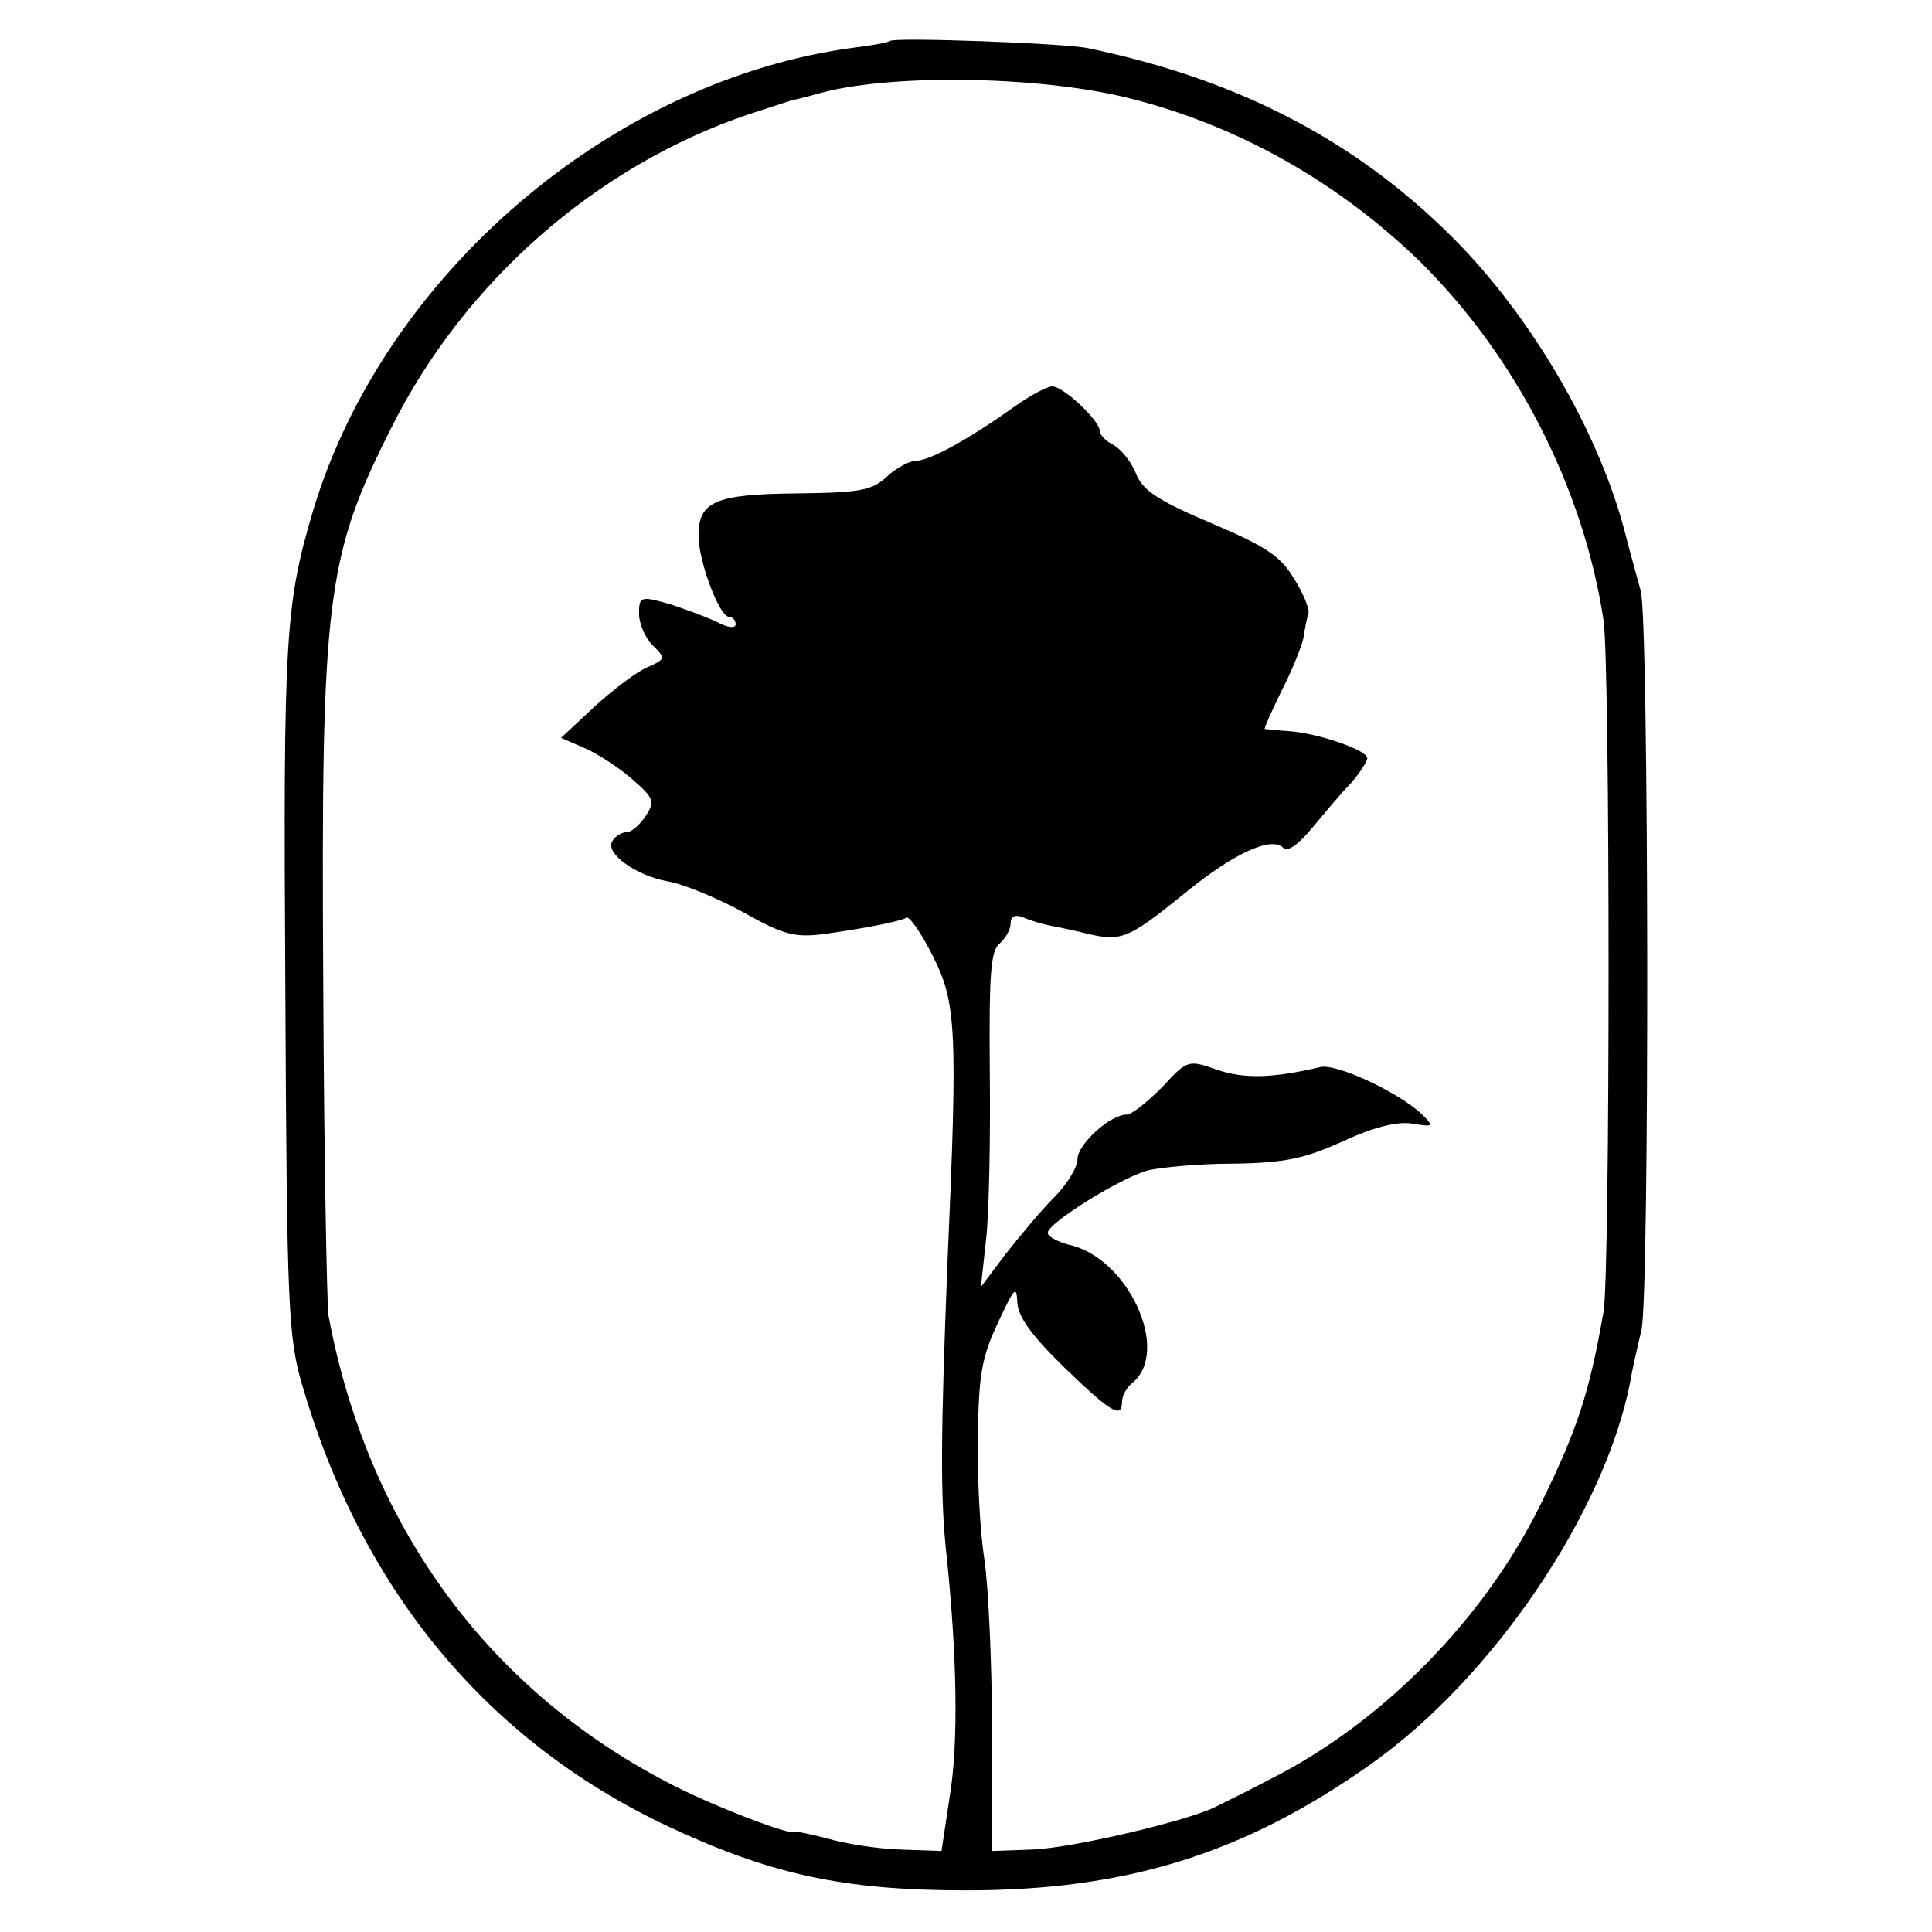
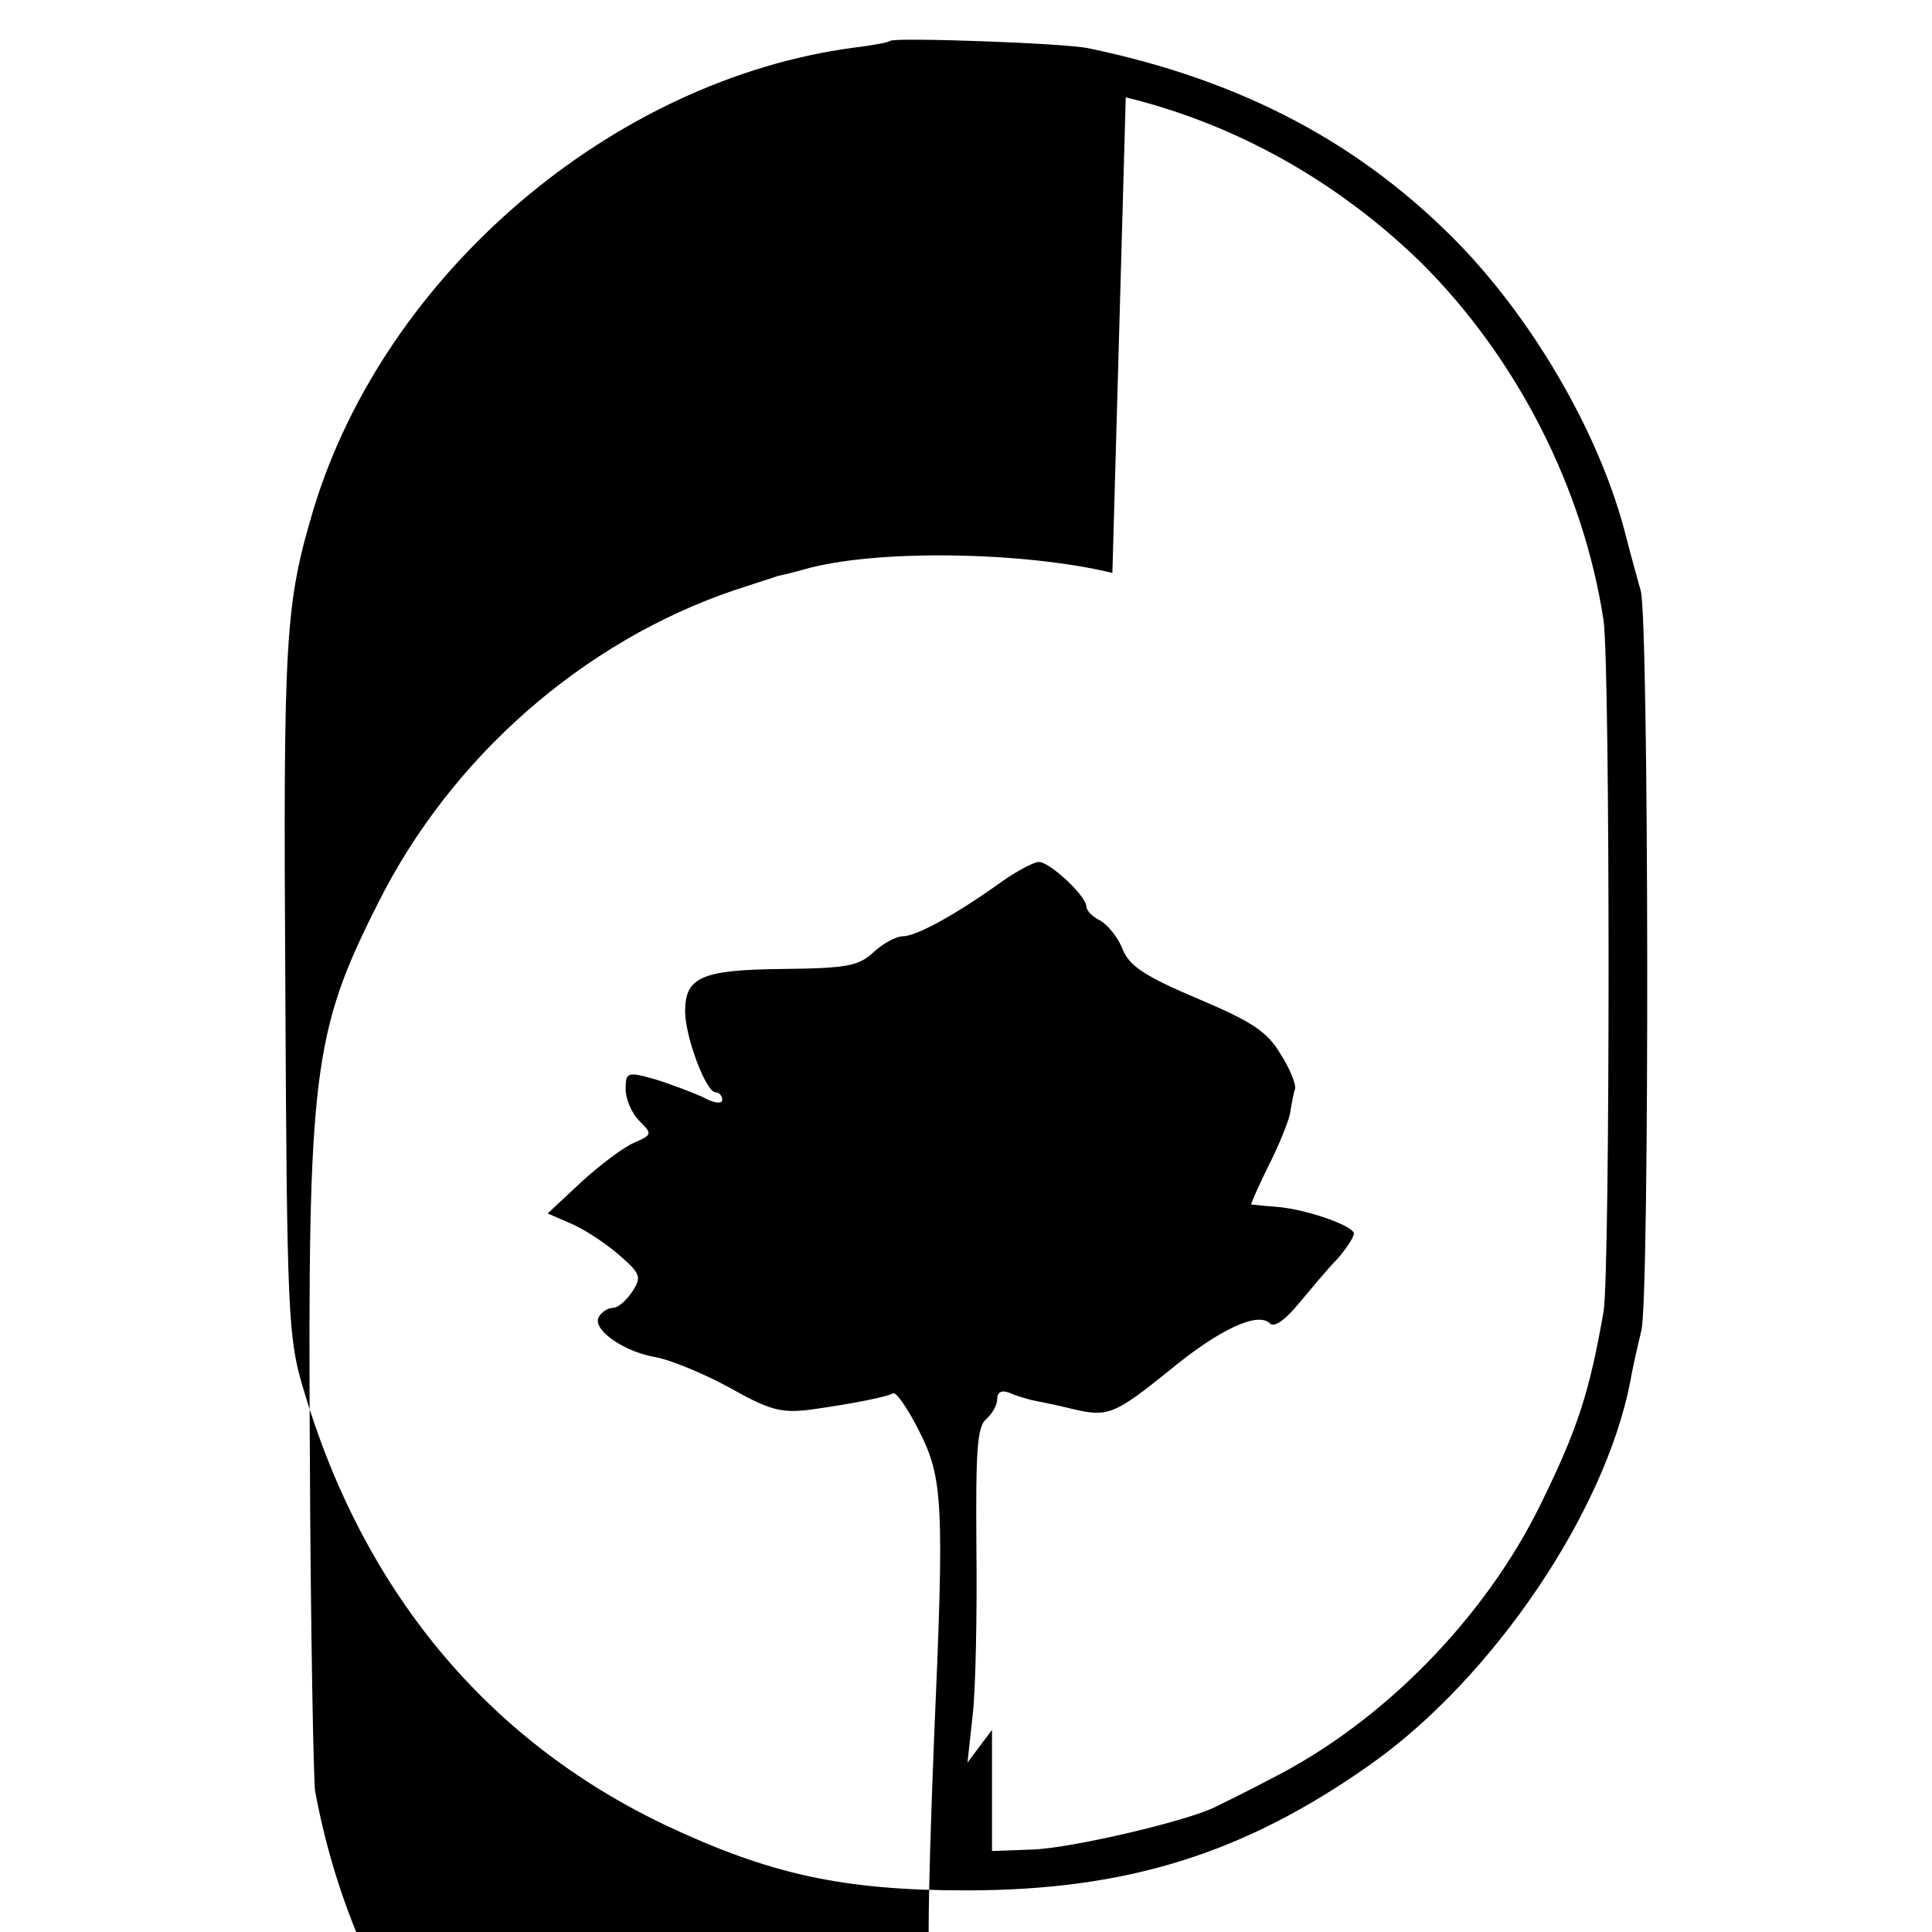
<svg xmlns="http://www.w3.org/2000/svg" version="1.0" width="260pt" height="260pt" viewBox="0 0 260 260" preserveAspectRatio="xMidYMid meet">
  <g transform="translate(0,260) scale(0.1,-0.1)" fill="#000000" stroke="none">
-     <path d="M1198 2545 c-2 -2 -23 -6 -48 -9 -326 -43 -632 -305 -728 -621 -38 -128 -41 -168 -38 -645 2 -435 4 -470 23 -535 80 -274 247 -476 488 -591 140 -66 238 -88 405 -88 216 0 374 49 545 170 164 116 315 339 349 515 2 13 9 44 15 69 11 48 10 958 -1 995 -3 11 -12 43 -19 70 -33 134 -120 286 -222 393 -133 138 -295 224 -502 267 -31 7 -261 15 -267 10z m317 -76 c148 -36 285 -113 397 -222 129 -128 219 -304 246 -482 9 -63 9 -876 0 -930 -19 -109 -35 -158 -84 -258 -75 -154 -213 -295 -364 -371 -30 -16 -63 -32 -73 -37 -36 -19 -194 -56 -247 -58 l-55 -2 0 163 c0 90 -5 192 -10 228 -6 36 -10 110 -9 165 1 85 5 108 27 155 22 47 25 51 26 28 1 -20 18 -44 63 -88 63 -61 78 -70 78 -46 0 7 6 19 14 25 52 43 -6 169 -86 186 -15 4 -28 11 -28 16 0 13 98 74 135 84 17 4 68 9 115 9 70 1 96 7 147 30 41 19 73 27 93 24 30 -5 30 -4 13 13 -31 29 -114 68 -136 63 -64 -15 -102 -16 -138 -4 -40 14 -41 14 -75 -23 -20 -20 -41 -37 -48 -37 -22 0 -66 -40 -66 -60 0 -11 -14 -34 -32 -52 -17 -17 -46 -52 -65 -76 l-33 -44 7 64 c4 34 6 136 5 225 -1 131 1 163 13 173 8 7 15 19 15 27 0 10 6 13 18 8 9 -4 26 -9 37 -11 11 -2 34 -7 50 -11 44 -10 54 -6 127 53 68 56 119 79 135 63 6 -6 21 5 39 27 16 19 39 47 52 60 12 14 22 29 22 34 0 10 -64 33 -105 36 -16 1 -31 3 -33 3 -1 1 9 23 22 50 14 27 27 59 30 72 2 13 5 29 7 34 1 6 -7 27 -20 47 -18 30 -38 43 -111 74 -71 30 -92 44 -101 66 -6 16 -20 33 -30 39 -11 5 -19 14 -19 19 0 14 -49 60 -64 60 -7 0 -31 -13 -52 -28 -60 -43 -113 -72 -131 -72 -9 0 -27 -10 -39 -21 -20 -19 -36 -22 -122 -23 -110 -1 -132 -11 -132 -57 0 -34 28 -109 41 -109 5 0 9 -5 9 -10 0 -6 -11 -5 -27 4 -16 7 -45 18 -65 24 -36 10 -38 9 -38 -14 0 -13 8 -32 18 -42 18 -18 18 -19 -7 -30 -14 -6 -46 -30 -71 -53 l-45 -42 30 -13 c17 -7 45 -25 64 -41 31 -27 33 -31 20 -51 -8 -12 -19 -22 -26 -22 -6 0 -15 -5 -19 -12 -10 -16 31 -46 74 -54 20 -3 66 -22 101 -41 55 -31 70 -35 110 -30 57 8 102 17 111 22 4 2 20 -21 35 -51 32 -63 34 -97 20 -414 -9 -231 -10 -315 -1 -395 14 -135 16 -251 4 -323 l-11 -73 -56 2 c-31 1 -75 8 -98 15 -24 6 -43 10 -43 9 0 -8 -115 36 -173 67 -243 127 -403 348 -455 628 -2 14 -6 216 -7 450 -3 516 4 571 92 745 98 196 276 352 480 421 27 9 53 17 58 19 6 1 22 5 36 9 95 27 294 24 414 -5z" />
+     <path d="M1198 2545 c-2 -2 -23 -6 -48 -9 -326 -43 -632 -305 -728 -621 -38 -128 -41 -168 -38 -645 2 -435 4 -470 23 -535 80 -274 247 -476 488 -591 140 -66 238 -88 405 -88 216 0 374 49 545 170 164 116 315 339 349 515 2 13 9 44 15 69 11 48 10 958 -1 995 -3 11 -12 43 -19 70 -33 134 -120 286 -222 393 -133 138 -295 224 -502 267 -31 7 -261 15 -267 10z m317 -76 c148 -36 285 -113 397 -222 129 -128 219 -304 246 -482 9 -63 9 -876 0 -930 -19 -109 -35 -158 -84 -258 -75 -154 -213 -295 -364 -371 -30 -16 -63 -32 -73 -37 -36 -19 -194 -56 -247 -58 l-55 -2 0 163 l-33 -44 7 64 c4 34 6 136 5 225 -1 131 1 163 13 173 8 7 15 19 15 27 0 10 6 13 18 8 9 -4 26 -9 37 -11 11 -2 34 -7 50 -11 44 -10 54 -6 127 53 68 56 119 79 135 63 6 -6 21 5 39 27 16 19 39 47 52 60 12 14 22 29 22 34 0 10 -64 33 -105 36 -16 1 -31 3 -33 3 -1 1 9 23 22 50 14 27 27 59 30 72 2 13 5 29 7 34 1 6 -7 27 -20 47 -18 30 -38 43 -111 74 -71 30 -92 44 -101 66 -6 16 -20 33 -30 39 -11 5 -19 14 -19 19 0 14 -49 60 -64 60 -7 0 -31 -13 -52 -28 -60 -43 -113 -72 -131 -72 -9 0 -27 -10 -39 -21 -20 -19 -36 -22 -122 -23 -110 -1 -132 -11 -132 -57 0 -34 28 -109 41 -109 5 0 9 -5 9 -10 0 -6 -11 -5 -27 4 -16 7 -45 18 -65 24 -36 10 -38 9 -38 -14 0 -13 8 -32 18 -42 18 -18 18 -19 -7 -30 -14 -6 -46 -30 -71 -53 l-45 -42 30 -13 c17 -7 45 -25 64 -41 31 -27 33 -31 20 -51 -8 -12 -19 -22 -26 -22 -6 0 -15 -5 -19 -12 -10 -16 31 -46 74 -54 20 -3 66 -22 101 -41 55 -31 70 -35 110 -30 57 8 102 17 111 22 4 2 20 -21 35 -51 32 -63 34 -97 20 -414 -9 -231 -10 -315 -1 -395 14 -135 16 -251 4 -323 l-11 -73 -56 2 c-31 1 -75 8 -98 15 -24 6 -43 10 -43 9 0 -8 -115 36 -173 67 -243 127 -403 348 -455 628 -2 14 -6 216 -7 450 -3 516 4 571 92 745 98 196 276 352 480 421 27 9 53 17 58 19 6 1 22 5 36 9 95 27 294 24 414 -5z" />
  </g>
</svg>